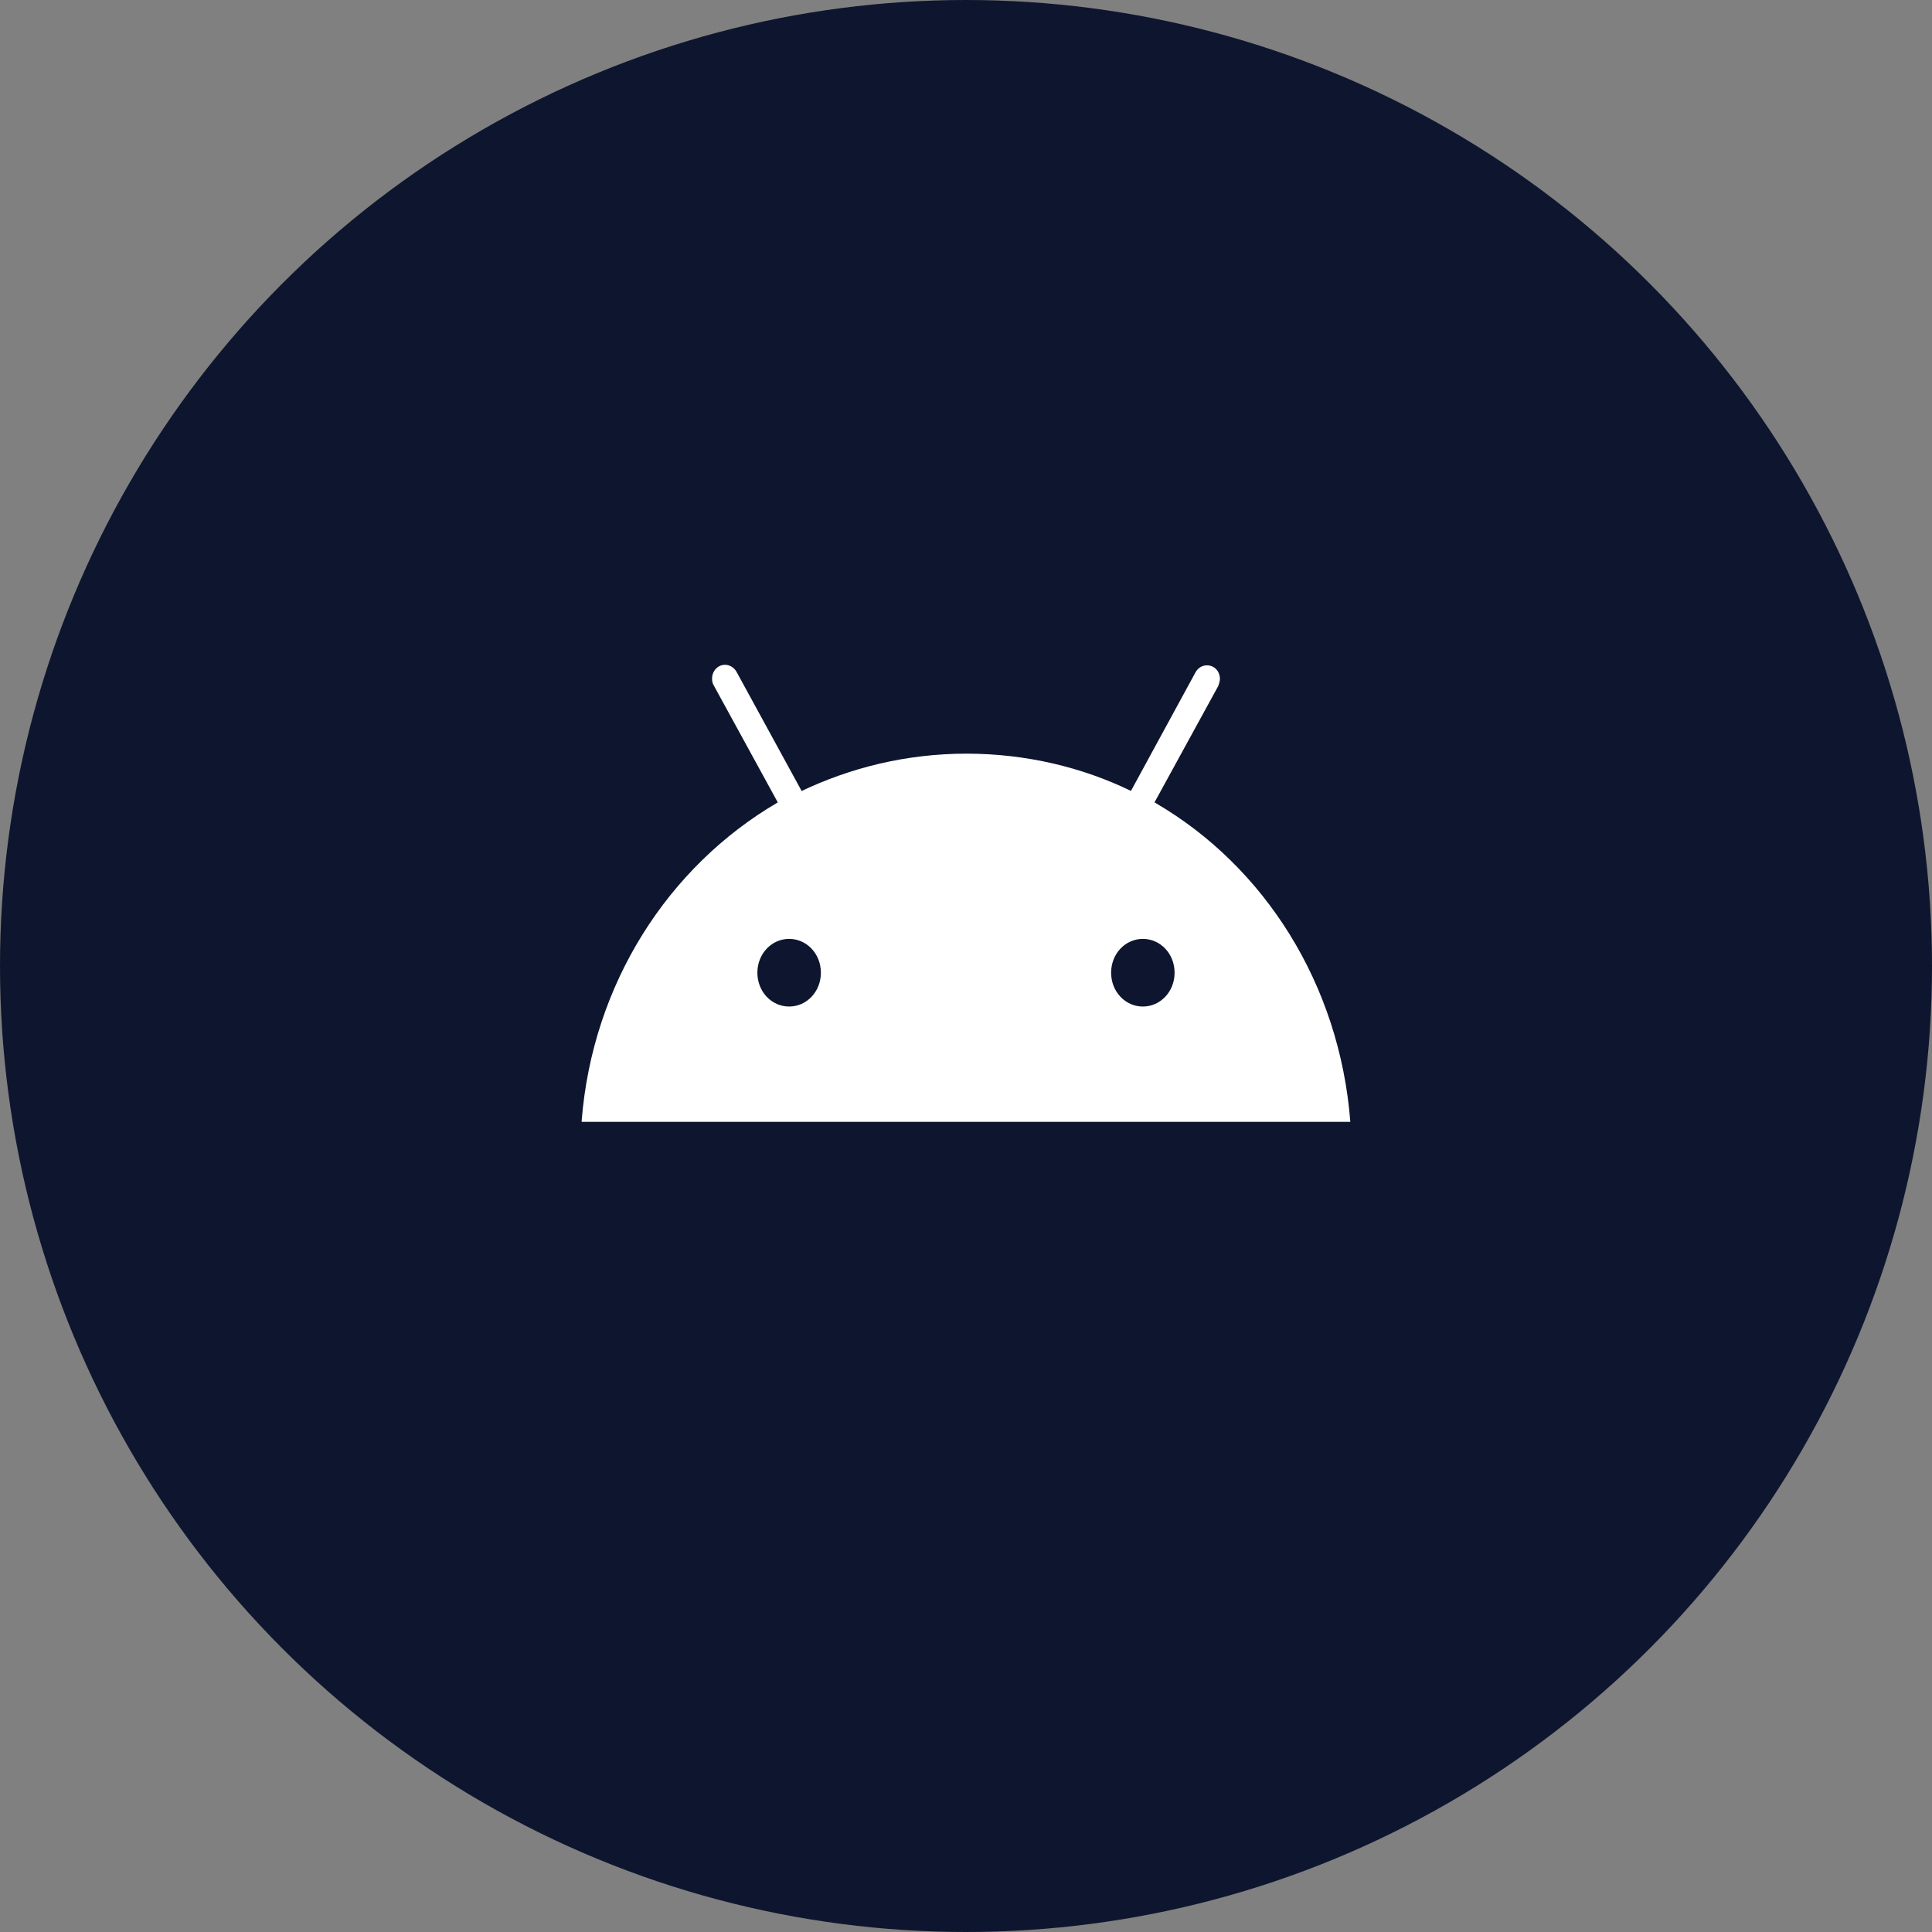
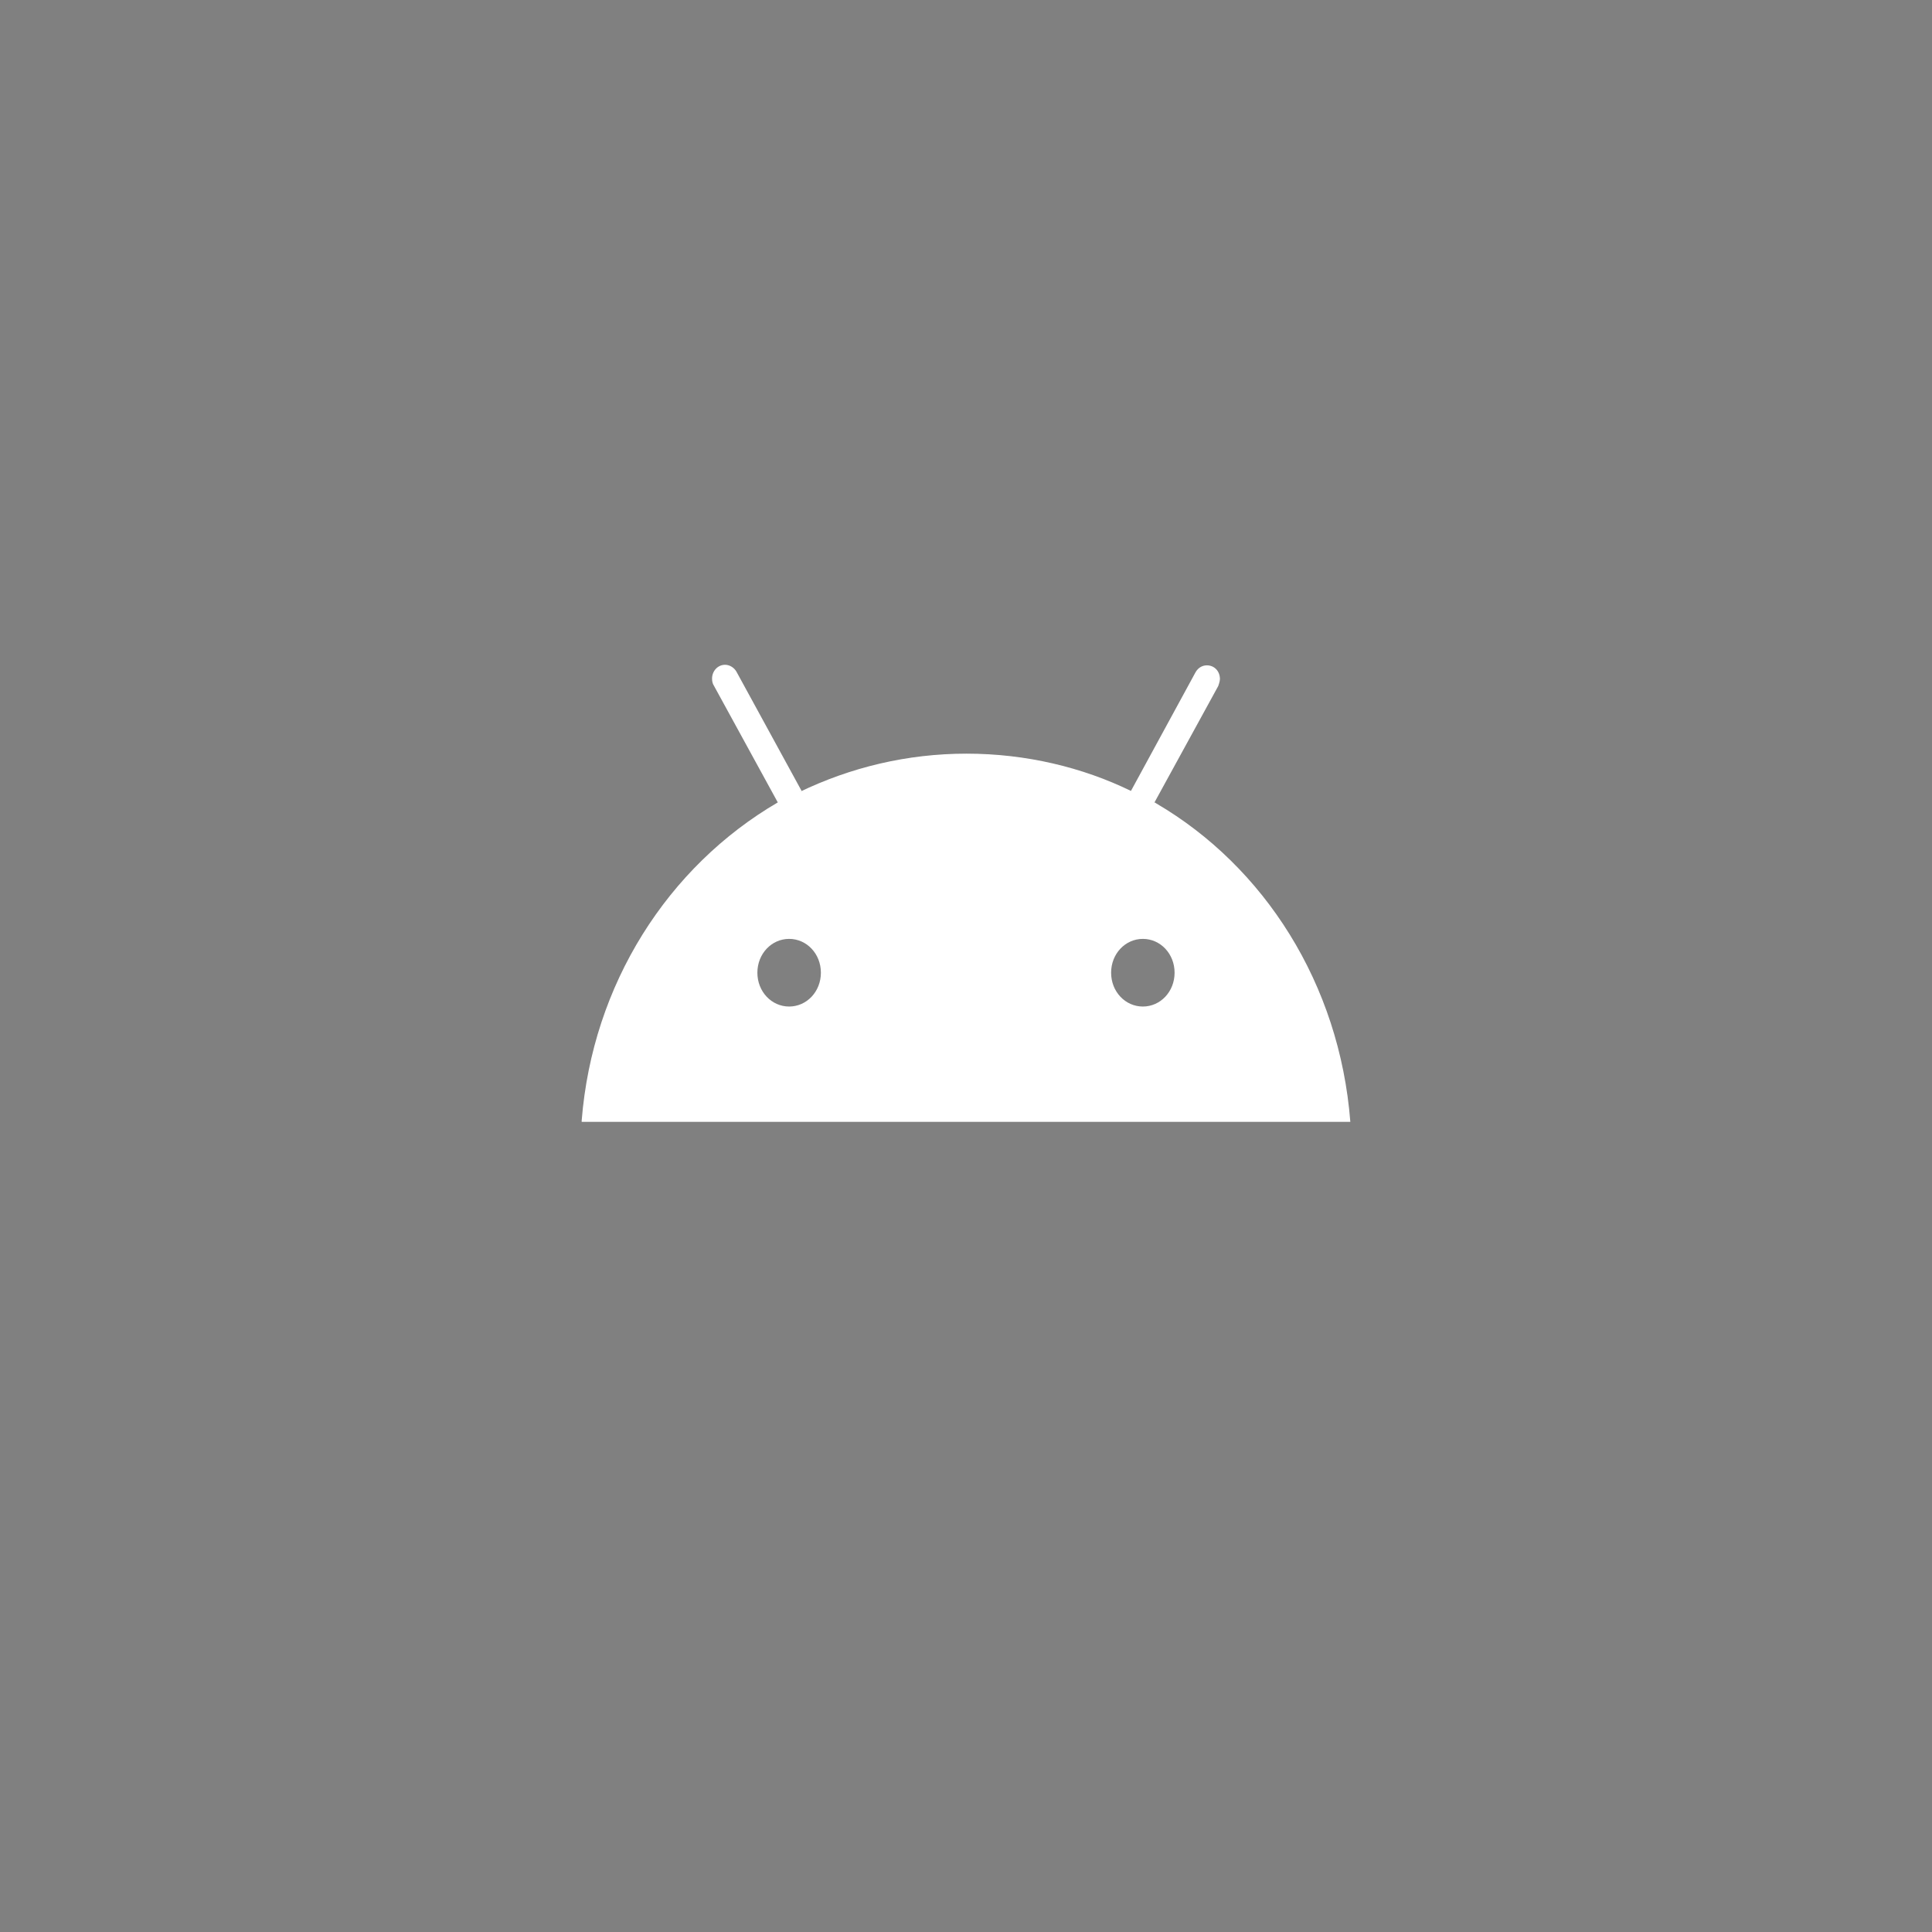
<svg xmlns="http://www.w3.org/2000/svg" width="55" height="55" viewBox="0 0 55 55" fill="none">
  <rect x="0" y="0" width="55" height="55" fill="#808080" stroke="none" />
-   <circle cx="27.5" cy="27.5" r="27.5" fill="#0E162F" />
  <path d="M32.857 22.859L34.681 19.529C34.681 19.529 34.729 19.398 34.729 19.333C34.729 19.104 34.568 18.941 34.358 18.941C34.213 18.941 34.1 19.023 34.035 19.137L32.196 22.516C30.824 21.847 29.21 21.455 27.516 21.455C25.822 21.455 24.208 21.847 22.756 22.549L22.82 22.516L20.965 19.121C20.9 19.006 20.771 18.925 20.642 18.925C20.432 18.925 20.271 19.104 20.271 19.317C20.271 19.398 20.287 19.463 20.319 19.512L22.142 22.843C19.012 24.671 16.866 28.018 16.559 31.903V31.936H38.441C38.134 28.001 35.988 24.671 32.922 22.875L32.873 22.843L32.857 22.859ZM22.465 28.654C21.965 28.654 21.561 28.23 21.561 27.691C21.561 27.152 21.965 26.728 22.465 26.728C22.965 26.728 23.369 27.152 23.369 27.691C23.369 28.23 22.965 28.654 22.465 28.654ZM32.535 28.654C32.034 28.654 31.631 28.23 31.631 27.691C31.631 27.152 32.034 26.728 32.535 26.728C33.035 26.728 33.438 27.152 33.438 27.691C33.438 28.23 33.035 28.654 32.535 28.654Z" fill="white" />
</svg>